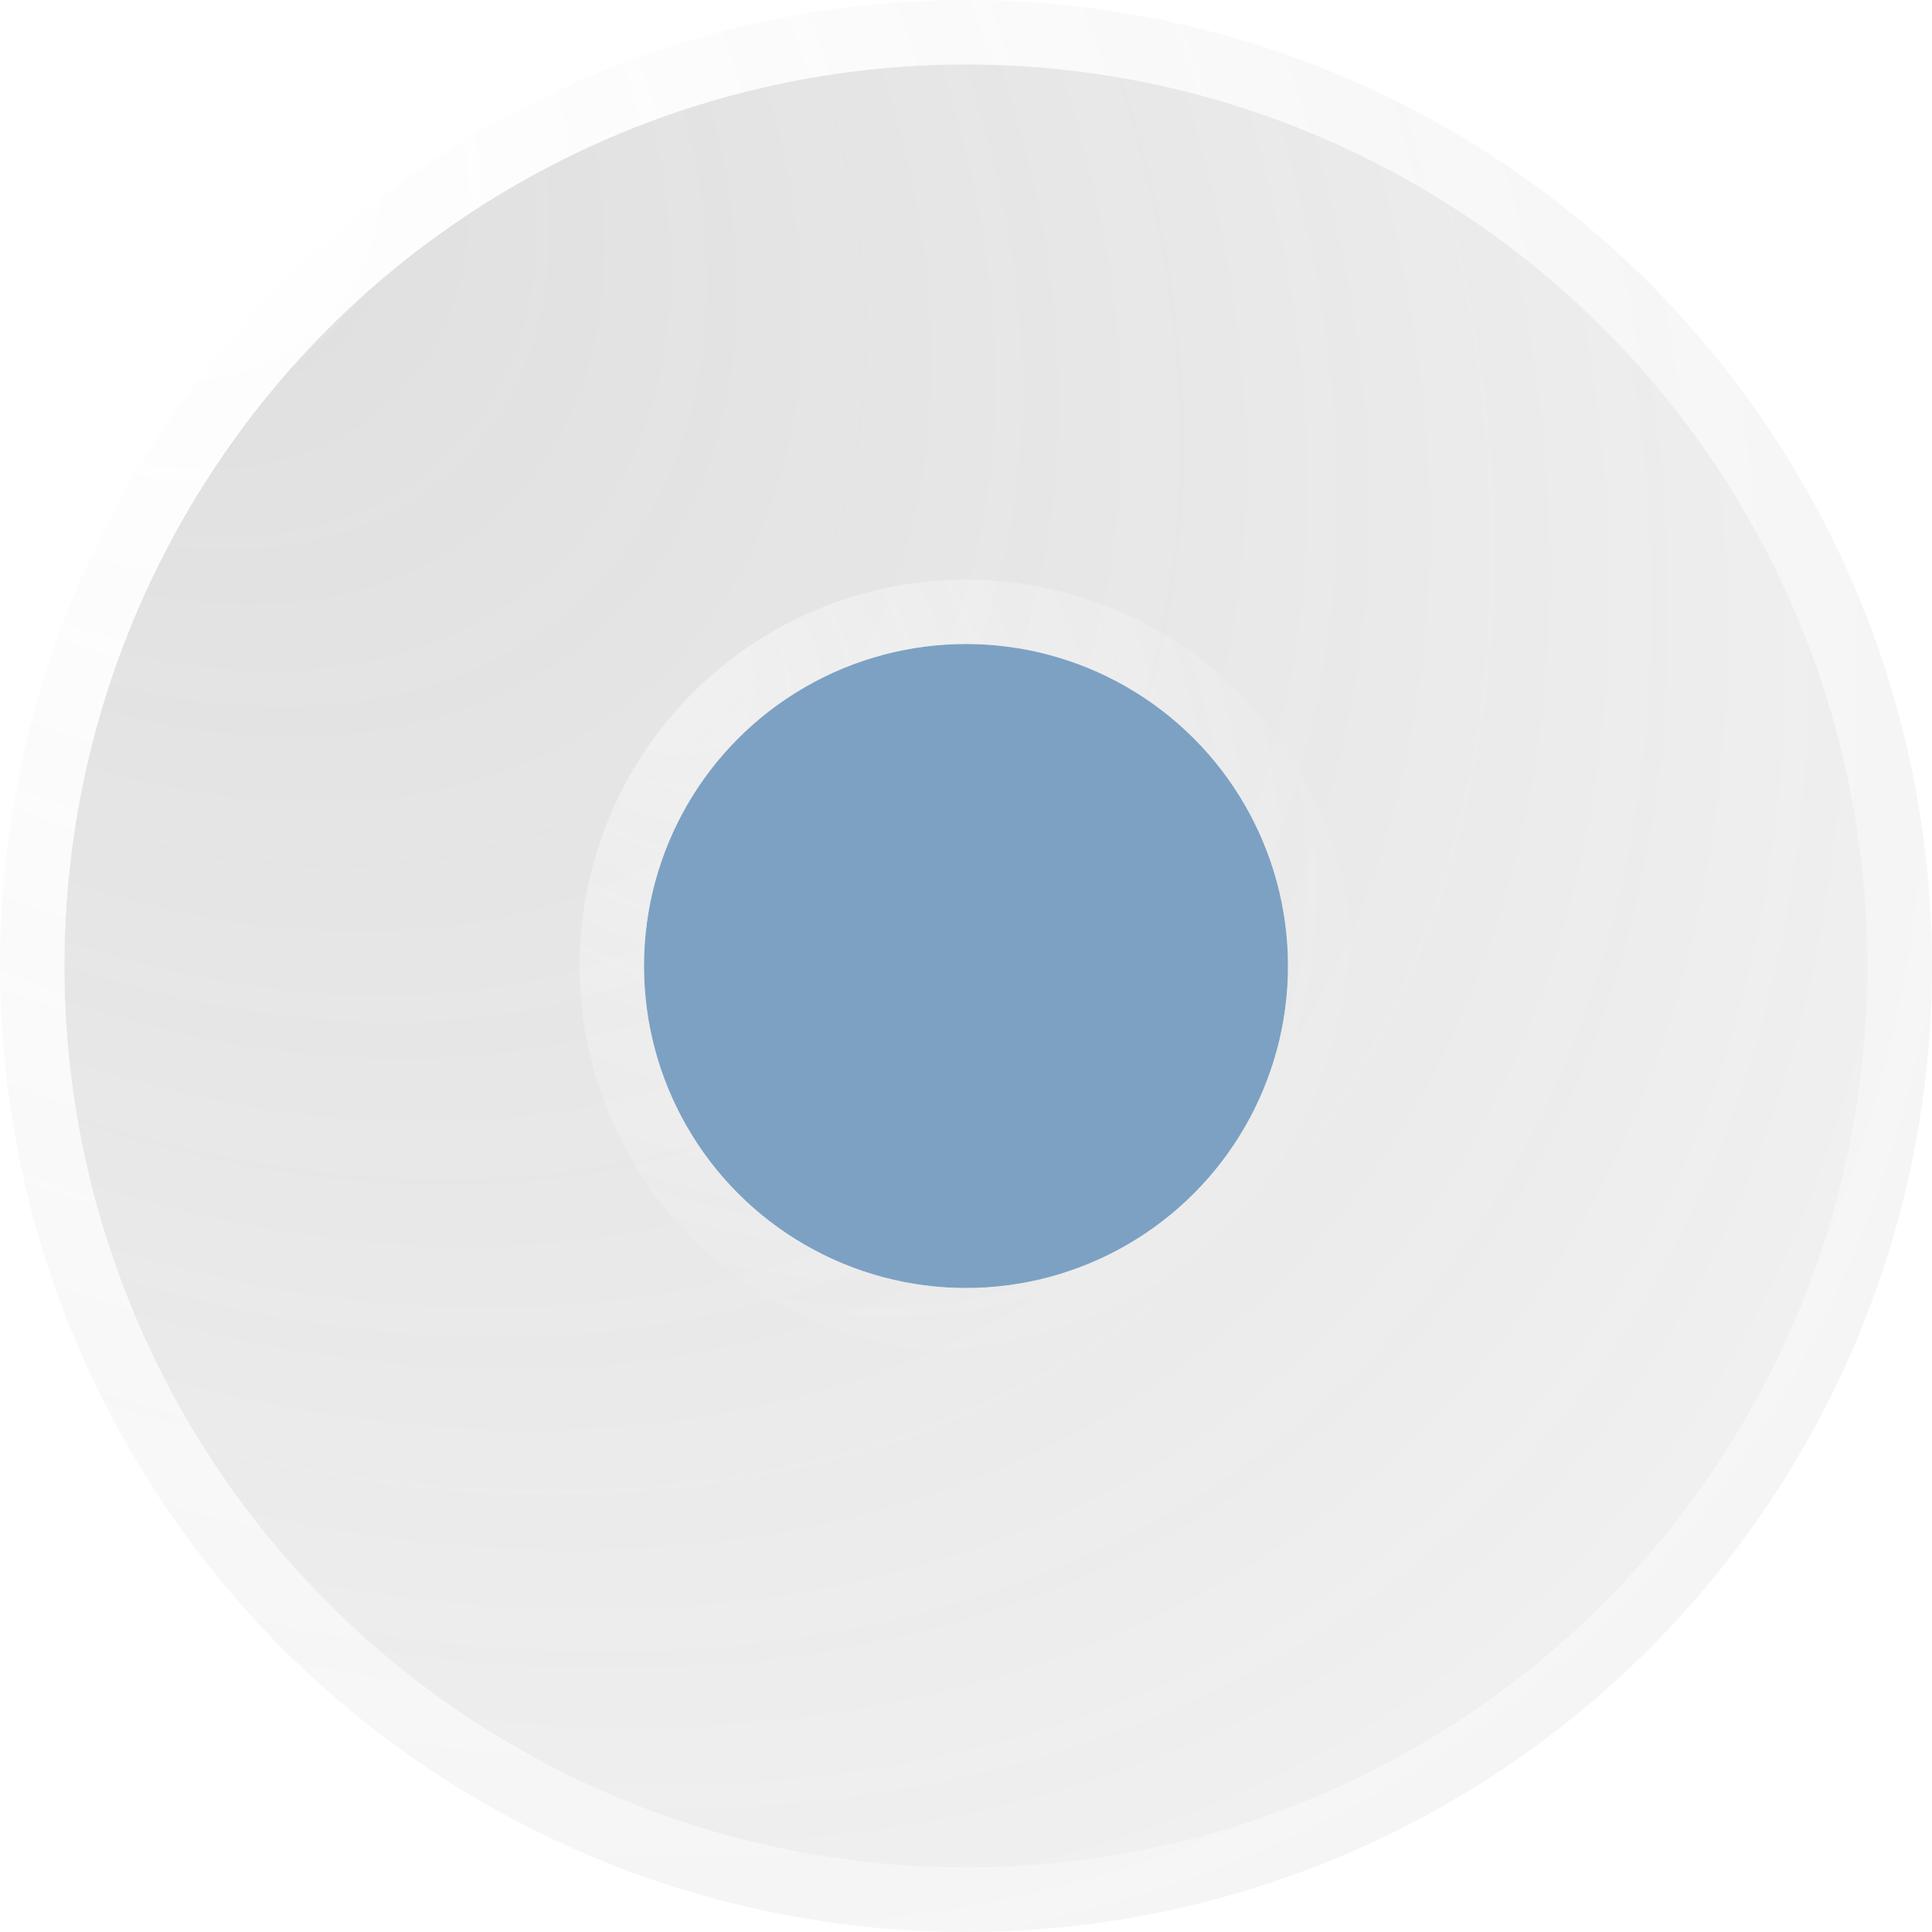
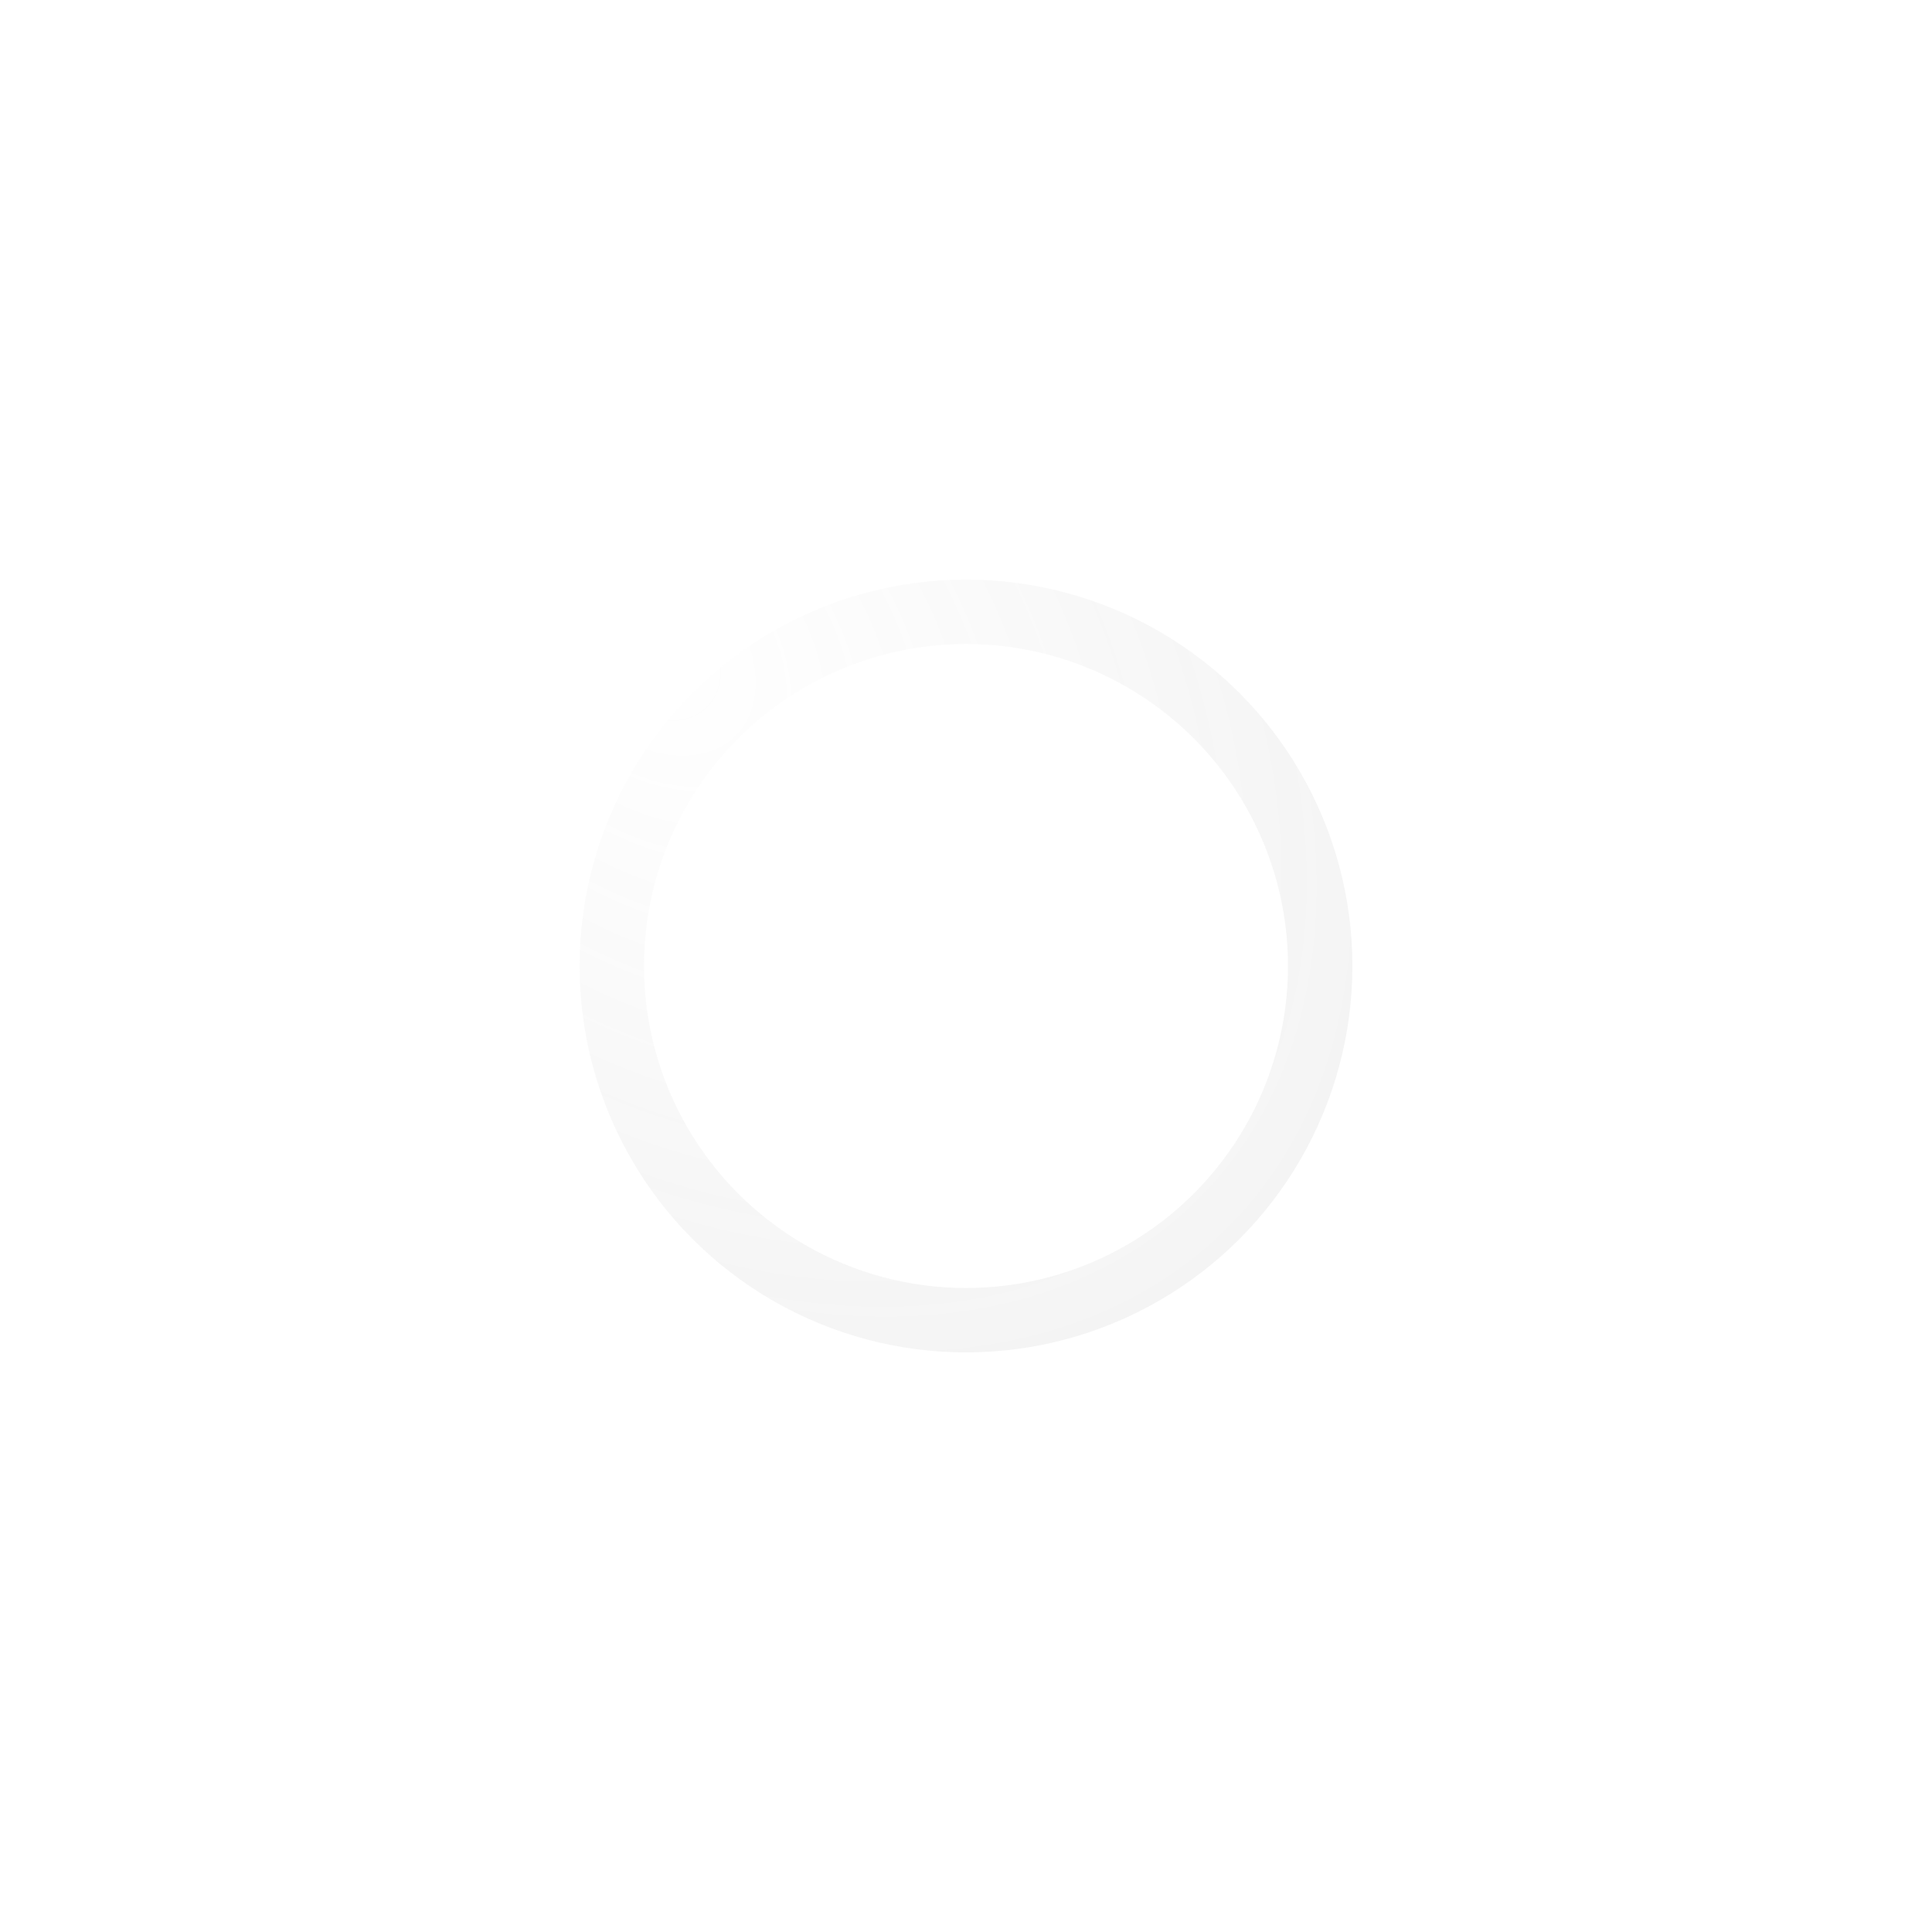
<svg xmlns="http://www.w3.org/2000/svg" width="30" height="30" viewBox="0 0 30 30" fill="none">
  <g filter="url(#filter0_b_528_564)">
-     <circle cx="15" cy="15" r="14" fill="url(#paint0_radial_528_564)" fill-opacity="0.5" />
-     <circle cx="15" cy="15" r="14.5" stroke="url(#paint1_radial_528_564)" stroke-opacity="0.8" />
-   </g>
+     </g>
  <g filter="url(#filter1_b_528_564)">
-     <circle cx="15" cy="15" r="5" fill="#7CA1C3" />
    <circle cx="15" cy="15" r="5.5" stroke="url(#paint2_radial_528_564)" stroke-opacity="0.8" />
  </g>
  <defs>
    <filter id="filter0_b_528_564" x="-40" y="-40" width="110" height="110" filterUnits="userSpaceOnUse" color-interpolation-filters="sRGB">
      <feFlood flood-opacity="0" result="BackgroundImageFix" />
      <feGaussianBlur in="BackgroundImageFix" stdDeviation="20" />
      <feComposite in2="SourceAlpha" operator="in" result="effect1_backgroundBlur_528_564" />
      <feBlend mode="normal" in="SourceGraphic" in2="effect1_backgroundBlur_528_564" result="shape" />
    </filter>
    <filter id="filter1_b_528_564" x="-31" y="-31" width="92" height="92" filterUnits="userSpaceOnUse" color-interpolation-filters="sRGB">
      <feFlood flood-opacity="0" result="BackgroundImageFix" />
      <feGaussianBlur in="BackgroundImageFix" stdDeviation="20" />
      <feComposite in2="SourceAlpha" operator="in" result="effect1_backgroundBlur_528_564" />
      <feBlend mode="normal" in="SourceGraphic" in2="effect1_backgroundBlur_528_564" result="shape" />
    </filter>
    <radialGradient id="paint0_radial_528_564" cx="0" cy="0" r="1" gradientUnits="userSpaceOnUse" gradientTransform="translate(1 1) rotate(45) scale(39.598 27.514)">
      <stop stop-color="#8A8A8A" stop-opacity="0.56" />
      <stop offset="1" stop-color="#DDDDDD" stop-opacity="0.67" />
    </radialGradient>
    <radialGradient id="paint1_radial_528_564" cx="0" cy="0" r="1" gradientUnits="userSpaceOnUse" gradientTransform="translate(1 1) rotate(45) scale(39.598 27.514)">
      <stop stop-color="white" stop-opacity="0.56" />
      <stop offset="1" stop-color="#E9E9E9" stop-opacity="0.67" />
    </radialGradient>
    <radialGradient id="paint2_radial_528_564" cx="0" cy="0" r="1" gradientUnits="userSpaceOnUse" gradientTransform="translate(10 10) rotate(45) scale(14.142 9.827)">
      <stop stop-color="white" stop-opacity="0.56" />
      <stop offset="1" stop-color="#E9E9E9" stop-opacity="0.67" />
    </radialGradient>
  </defs>
</svg>